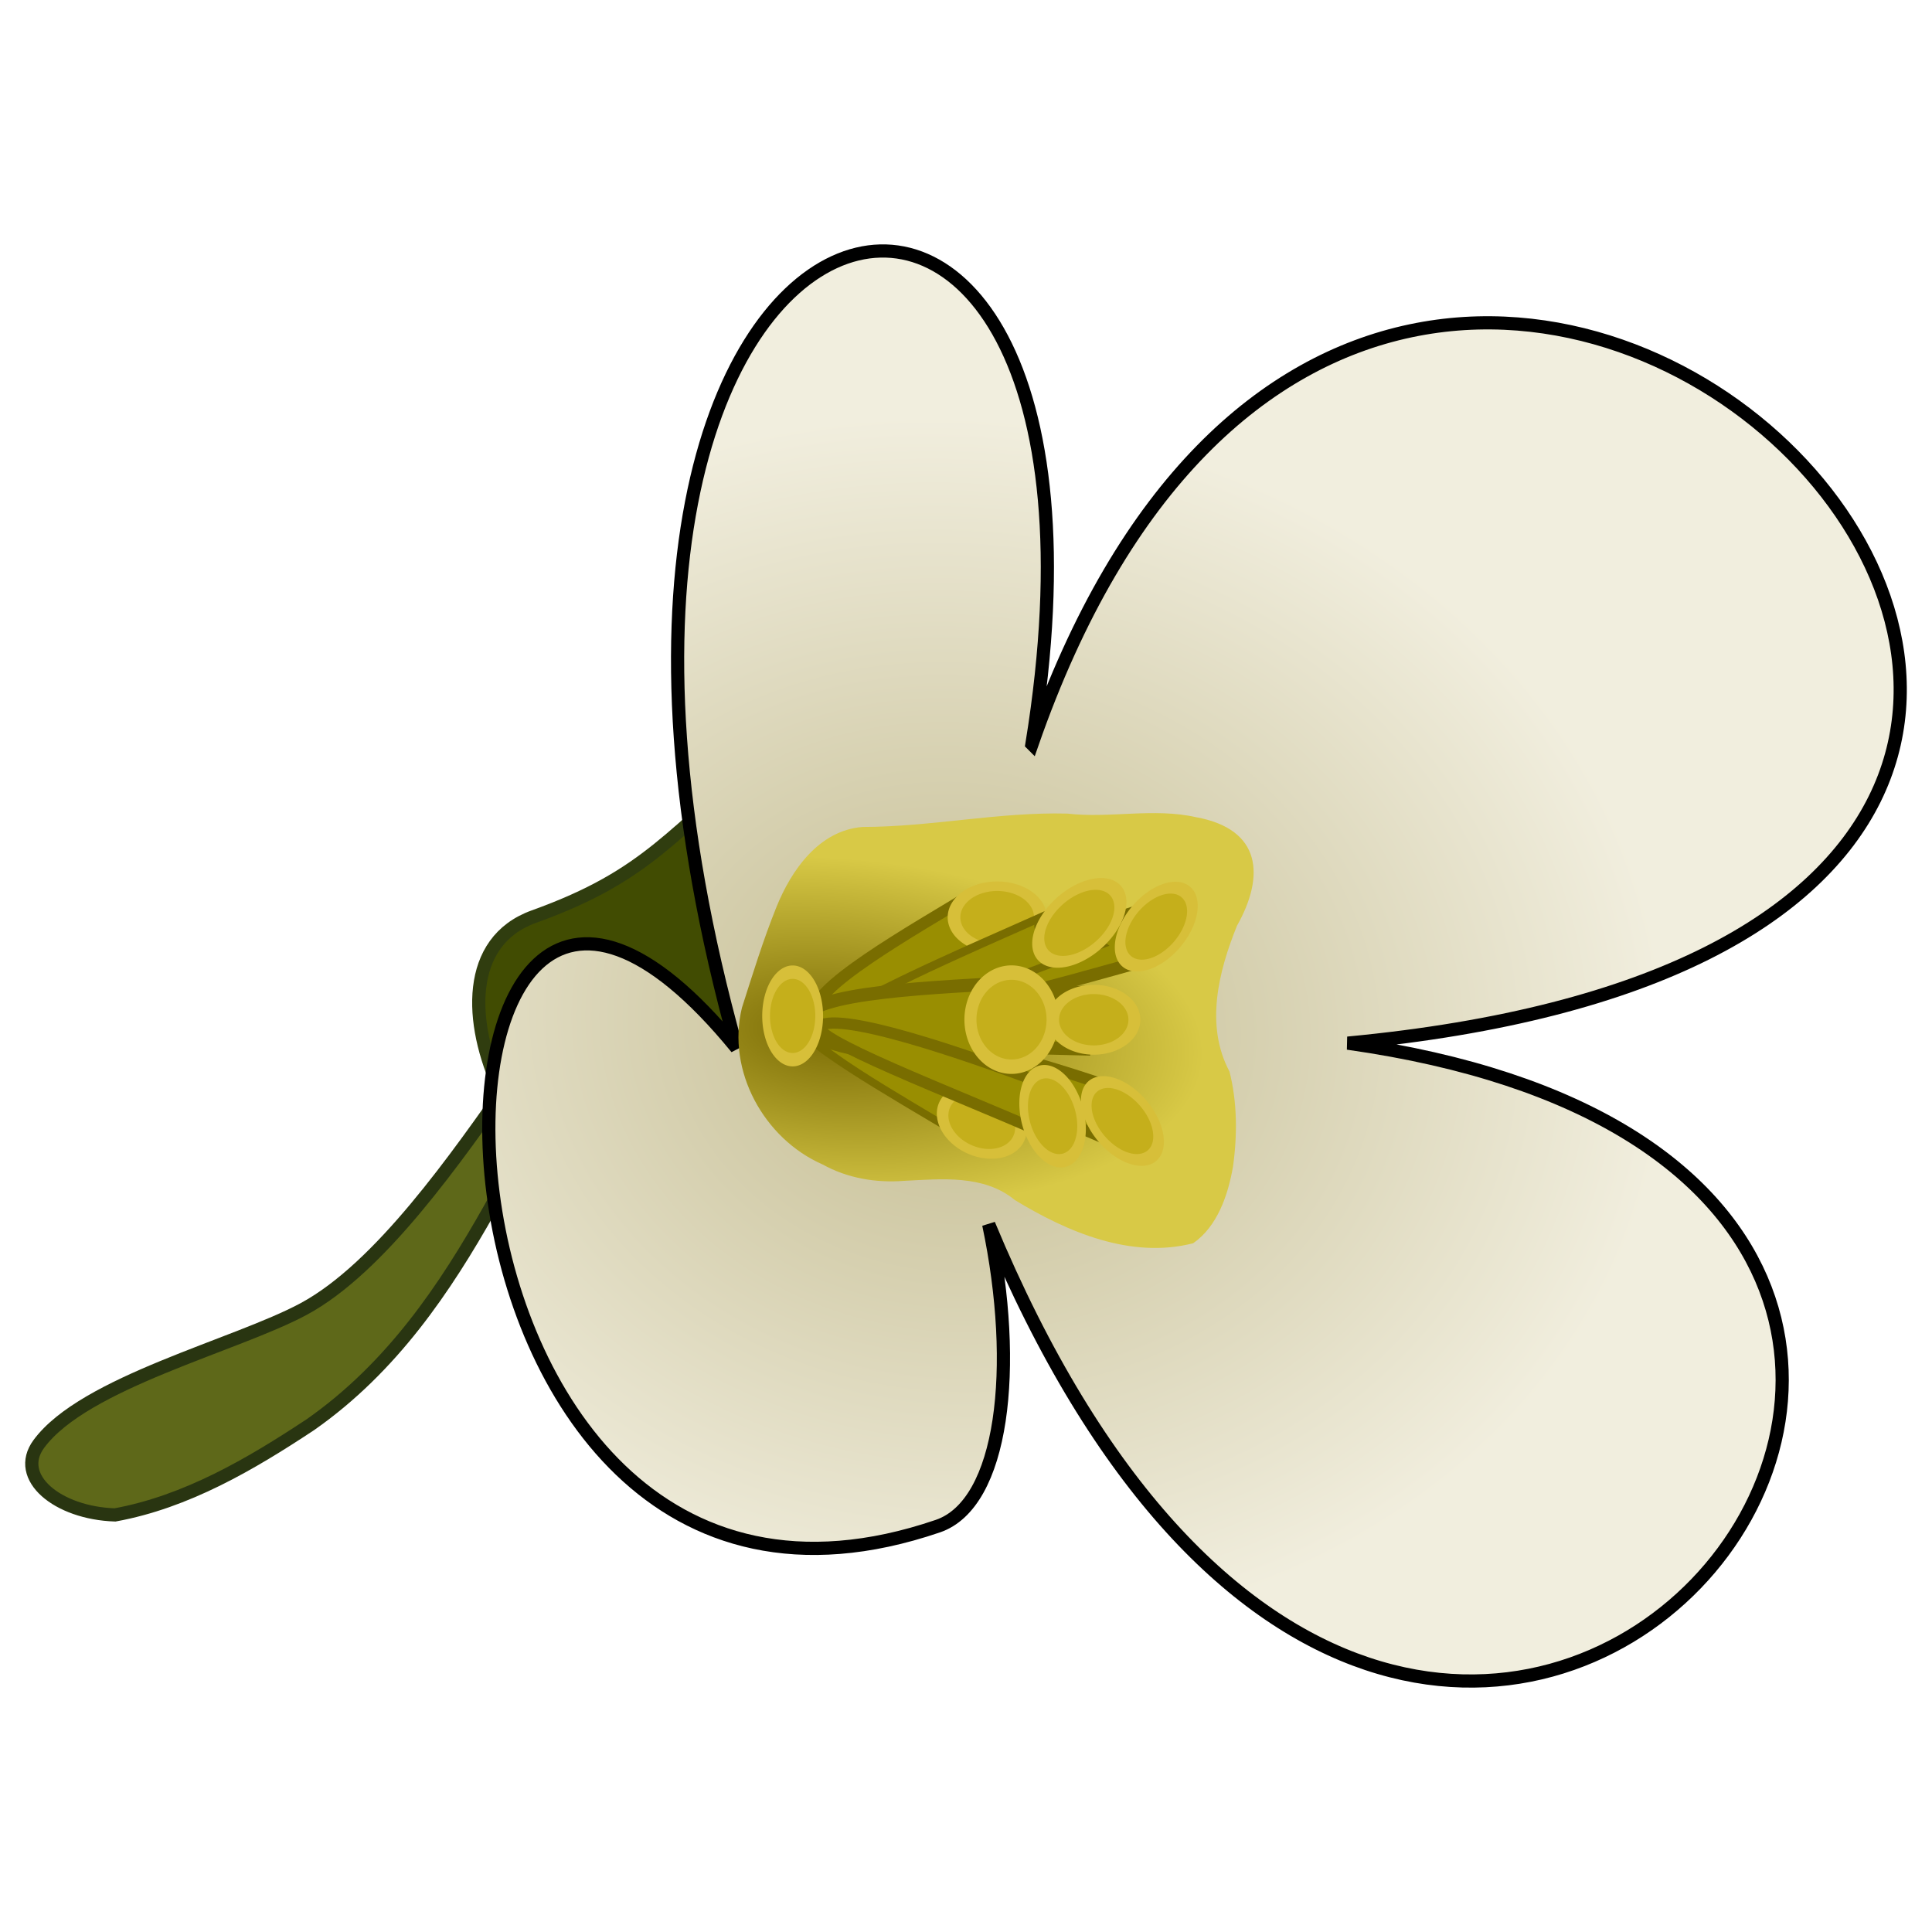
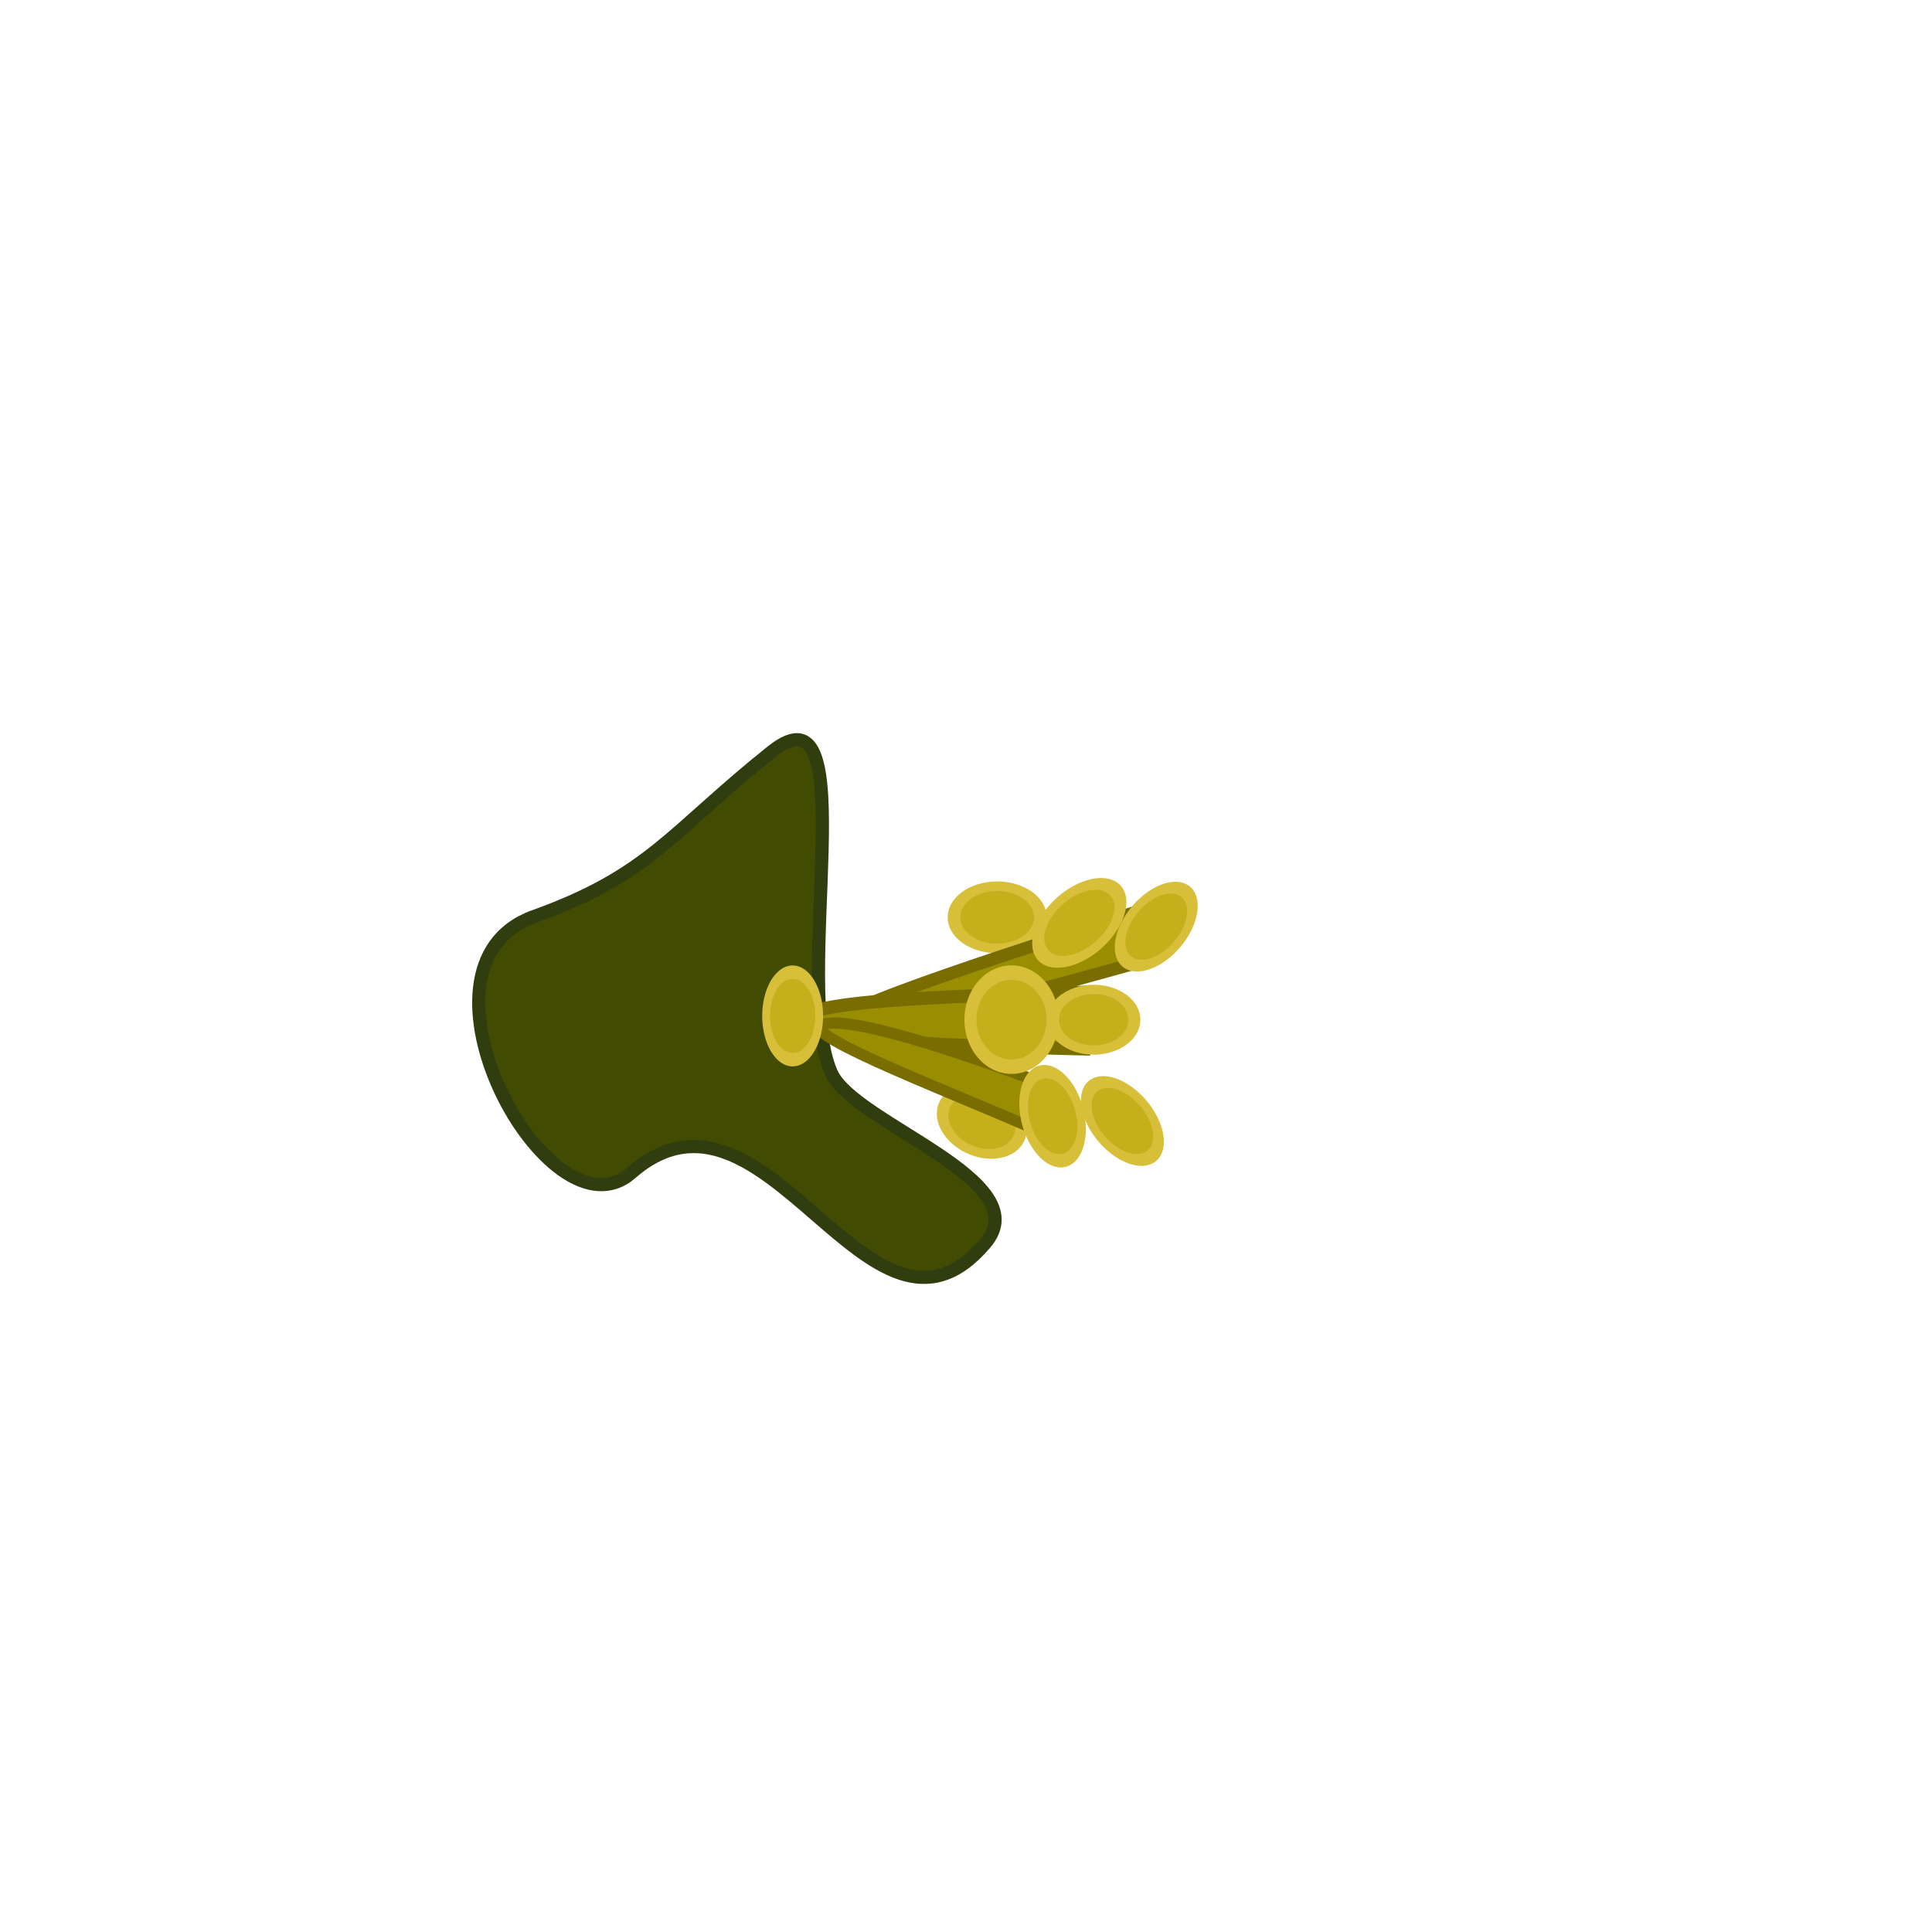
<svg xmlns="http://www.w3.org/2000/svg" xmlns:ns1="http://www.inkscape.org/namespaces/inkscape" xmlns:ns2="http://sodipodi.sourceforge.net/DTD/sodipodi-0.dtd" xmlns:xlink="http://www.w3.org/1999/xlink" id="svg2" version="1.1" ns1:version="0.48.1 r9760" width="146.442" height="146.442" ns2:docname="thaliana.svg" ns1:export-filename="/home/bioinf/inkscape/thaliana.png" ns1:export-xdpi="78.669998" ns1:export-ydpi="78.669998">
  <defs id="defs6">
    <linearGradient id="linearGradient3849">
      <stop style="stop-color:#c3bb8f;stop-opacity:1;" offset="0" id="stop3851" />
      <stop style="stop-color:#f1eede;stop-opacity:1;" offset="1" id="stop3853" />
    </linearGradient>
    <linearGradient id="linearGradient3829">
      <stop style="stop-color:#7a6b04;stop-opacity:1;" offset="0" id="stop3831" />
      <stop style="stop-color:#d8c946;stop-opacity:1;" offset="1" id="stop3833" />
    </linearGradient>
    <radialGradient ns1:collect="always" xlink:href="#linearGradient3829" id="radialGradient3835" cx="415.804" cy="253.368" fx="415.804" fy="253.368" r="20.026" gradientTransform="matrix(1.412,0.103,-0.048,0.659,-512.025,-131.56)" gradientUnits="userSpaceOnUse" />
    <filter ns1:collect="always" id="filter3837" color-interpolation-filters="sRGB">
      <feGaussianBlur ns1:collect="always" stdDeviation="0.9" id="feGaussianBlur3839" />
    </filter>
    <radialGradient ns1:collect="always" xlink:href="#linearGradient3849" id="radialGradient3855" cx="424.983" cy="251.712" fx="424.983" fy="251.712" r="53.992" gradientTransform="matrix(0.994,0.111,-0.095,0.85,-326.138,-183.271)" gradientUnits="userSpaceOnUse" />
  </defs>
  <ns2:namedview pagecolor="#ffffff" bordercolor="#666666" borderopacity="1" objecttolerance="10" gridtolerance="10" guidetolerance="10" ns1:pageopacity="0" ns1:pageshadow="2" ns1:window-width="1920" ns1:window-height="1125" id="namedview4" showgrid="false" fit-margin-top="0" fit-margin-left="0" fit-margin-right="0" fit-margin-bottom="0" ns1:zoom="1.755332" ns1:cx="129.10817" ns1:cy="87.790317" ns1:window-x="0" ns1:window-y="25" ns1:window-maximized="1" ns1:current-layer="svg2" />
-   <path style="fill:#5e6819;fill-opacity:1;stroke:#293511;stroke-opacity:1" d="m 2.942,109.451 c 3.432,-4.667 14.944,-7.462 20.081,-10.234 11.56,-6.237 22.997,-33.053 23.755,-23.36 -7.245,8.056 -10.81,23.418 -23.249,32.129 -4.535,3.002 -9.401,5.853 -14.813,6.842 -4.355,-0.141 -7.636,-2.845 -5.774,-5.377 z" id="path3868" ns1:connector-curvature="0" ns2:nodetypes="sscccs" />
+   <path style="fill:#5e6819;fill-opacity:1;stroke:#293511;stroke-opacity:1" d="m 2.942,109.451 z" id="path3868" ns1:connector-curvature="0" ns2:nodetypes="sscccs" />
  <path style="fill:#414c02;fill-opacity:1;stroke:#303d0f;stroke-width:1px;stroke-linecap:butt;stroke-linejoin:miter;stroke-opacity:1" d="m 74.688,94.229 c -8.771,10.365 -16.561,-14.294 -26.847,-5.319 -6.207,5.415 -17.789,-15.685 -7.371,-19.433 8.847,-3.182 10.348,-6.372 18.037,-12.512 7.185,-5.738 1.44,17.736 4.535,24.408 1.771,3.819 15.697,8.069 11.647,12.856 z" id="path3857" ns1:connector-curvature="0" ns2:nodetypes="ssssss" />
-   <path style="fill:url(#radialGradient3855);fill-opacity:1;stroke:#000000;stroke-width:1px;stroke-linecap:butt;stroke-linejoin:miter;stroke-opacity:1" d="m 78.22,56.402 c 9.435,-58.049 -41.926,-47.053 -22.386,23.033 -27.253,-33.359 -27.055,50.693 15.257,36.242 4.956,-1.692 6.13,-12.038 3.853,-22.869 33.504,80.574 100.41,-3.382 27.216,-13.74 94.301,-8.914 3.758,-102.34 -23.939,-22.665 z" id="path3000" ns1:connector-curvature="0" ns2:nodetypes="ccsccc" />
-   <path style="fill:url(#radialGradient3835);fill-opacity:1;stroke:none;filter:url(#filter3837)" d="m 90.662,61.942 c -3.223,-0.725 -6.517,0.101 -9.761,-0.273 -5.198,-0.135 -10.325,1.01 -15.518,1.013 -3.304,0.256 -5.409,3.276 -6.541,6.097 -1.001,2.486 -1.789,5.057 -2.604,7.604 -1.175,4.778 1.675,9.94 6.115,11.882 1.881,1.044 4.041,1.408 6.174,1.241 2.833,-0.141 6.048,-0.485 8.399,1.458 3.984,2.417 8.787,4.483 13.513,3.272 1.834,-1.273 2.64,-3.636 3.016,-5.784 0.34,-2.392 0.331,-4.904 -0.264,-7.236 -1.864,-3.492 -0.826,-7.591 0.569,-11.044 2.115,-3.749 1.889,-7.318 -3.098,-8.23 z" id="path3053" ns1:connector-curvature="0" ns2:nodetypes="ccccccccccccc" />
  <use x="0" y="0" xlink:href="#path3026" id="use3035" transform="matrix(0.817,-0.431,0.481,0.731,-25.03,46.515)" width="800" height="511" />
  <use height="511" width="800" transform="matrix(1.051,0,0,0.661,-4.996,18.445)" id="use3012" xlink:href="#path3008" y="0" x="0" />
  <path ns2:nodetypes="cccc" ns1:connector-curvature="0" id="use3041" d="m 63.868,77.582 c -2.227,-0.734 15.722,-6.249 23.411,-8.849 -2.593,1.68 -2.277,4.376 0.072,3.911 -6.155,1.746 -20.549,5.803 -23.483,4.938 z" style="fill:#998e01;fill-opacity:1;stroke:#796d00;stroke-width:0.955px;stroke-linecap:butt;stroke-linejoin:miter;stroke-opacity:1" />
  <use height="511" width="800" transform="matrix(1.117,-0.455,0.75,0.351,-62.402,78.175)" id="use3039" xlink:href="#path3026" y="0" x="0" />
-   <path ns2:nodetypes="cccc" ns1:connector-curvature="0" id="use3045" d="m 64.124,77.821 c -1.735,0.757 13.765,5.854 19.756,8.535 -2.021,-1.733 -0.802,-4.175 1.029,-3.696 -4.796,-1.8 -18.498,-5.732 -20.784,-4.839 z" style="fill:#998e01;fill-opacity:1;stroke:#796d00;stroke-width:0.856px;stroke-linecap:butt;stroke-linejoin:miter;stroke-opacity:1" />
  <path ns2:nodetypes="cccc" ns1:connector-curvature="0" id="path3051" d="m 60.925,77.262 c -0.075,-1.6 14.497,-1.82 22.177,-2.08 -3.752,0.993 -2.328,4.042 -0.457,4.334 -5.663,-0.17 -21.473,-0.262 -21.72,-2.254 z" style="fill:#998e01;fill-opacity:1;stroke:#796d00;stroke-width:1px;stroke-linecap:butt;stroke-linejoin:miter;stroke-opacity:1" />
  <use x="0" y="0" xlink:href="#path3008" id="use3014" transform="matrix(0.99,0,0,0.644,7,27.521)" width="800" height="511" />
  <use height="511" width="800" transform="matrix(0.825,0.451,0.746,-0.223,-46.613,67.715)" id="use3037" xlink:href="#path3026" y="0" x="0" />
  <use height="511" width="800" transform="matrix(0.904,0.406,-0.264,0.588,25.509,8.439)" id="use3016" xlink:href="#path3008" y="0" x="0" />
-   <path style="fill:#998e01;fill-opacity:1;stroke:#796d00;stroke-width:1px;stroke-linecap:butt;stroke-linejoin:miter;stroke-opacity:1" d="m 60.925,77.37 c -0.055,-2.231 10.587,-2.537 16.195,-2.9 -2.74,1.384 -1.7,5.637 -0.334,6.043 -4.135,-0.236 -15.681,-0.365 -15.862,-3.143 z" id="path3026" ns1:connector-curvature="0" ns2:nodetypes="cccc" />
  <path style="fill:#998e01;fill-opacity:1;stroke:#796d00;stroke-width:0.856px;stroke-linecap:butt;stroke-linejoin:miter;stroke-opacity:1" d="m 62.273,77.678 c -1.735,0.757 10.631,5.426 16.622,8.108 -2.021,-1.733 -0.944,-3.891 0.886,-3.411 -4.796,-1.8 -15.222,-5.589 -17.509,-4.697 z" id="path3049" ns1:connector-curvature="0" ns2:nodetypes="cccc" />
  <use x="0" y="0" xlink:href="#path3008" id="use3018" transform="matrix(0.598,0.79,-0.326,0.649,59.131,-26.122)" width="800" height="511" />
  <use height="511" width="800" transform="matrix(0.88,0.455,-0.014,0.726,18.689,-6.025)" id="use3020" xlink:href="#path3008" y="0" x="0" />
  <use x="0" y="0" xlink:href="#path3008" id="use3022" transform="matrix(0.88,-0.455,-0.014,-0.726,21.253,161.232)" width="800" height="511" />
  <use x="0" y="0" xlink:href="#path3008" id="use3010" transform="matrix(0.646,0,0,0.93,10.552,5.129)" width="800" height="511" />
  <use height="511" width="800" transform="matrix(1,-0.455,-0.016,-0.726,6.376,160.947)" id="use3024" xlink:href="#path3008" y="0" x="0" />
  <path ns2:type="arc" style="fill:#c5af1b;fill-opacity:1;stroke:#d7bf39;stroke-width:2.838;stroke-opacity:1" id="path3008" ns2:cx="325.48959" ns2:cy="253.58929" ns2:rx="9.6680079" ns2:ry="9.2651739" d="m 335.158,253.589 a 9.668,9.265 0 1 1 -19.336,0 9.668,9.265 0 1 1 19.336,0 z" transform="matrix(0.322,0,0,0.385,-28.137,-20.345)" />
</svg>